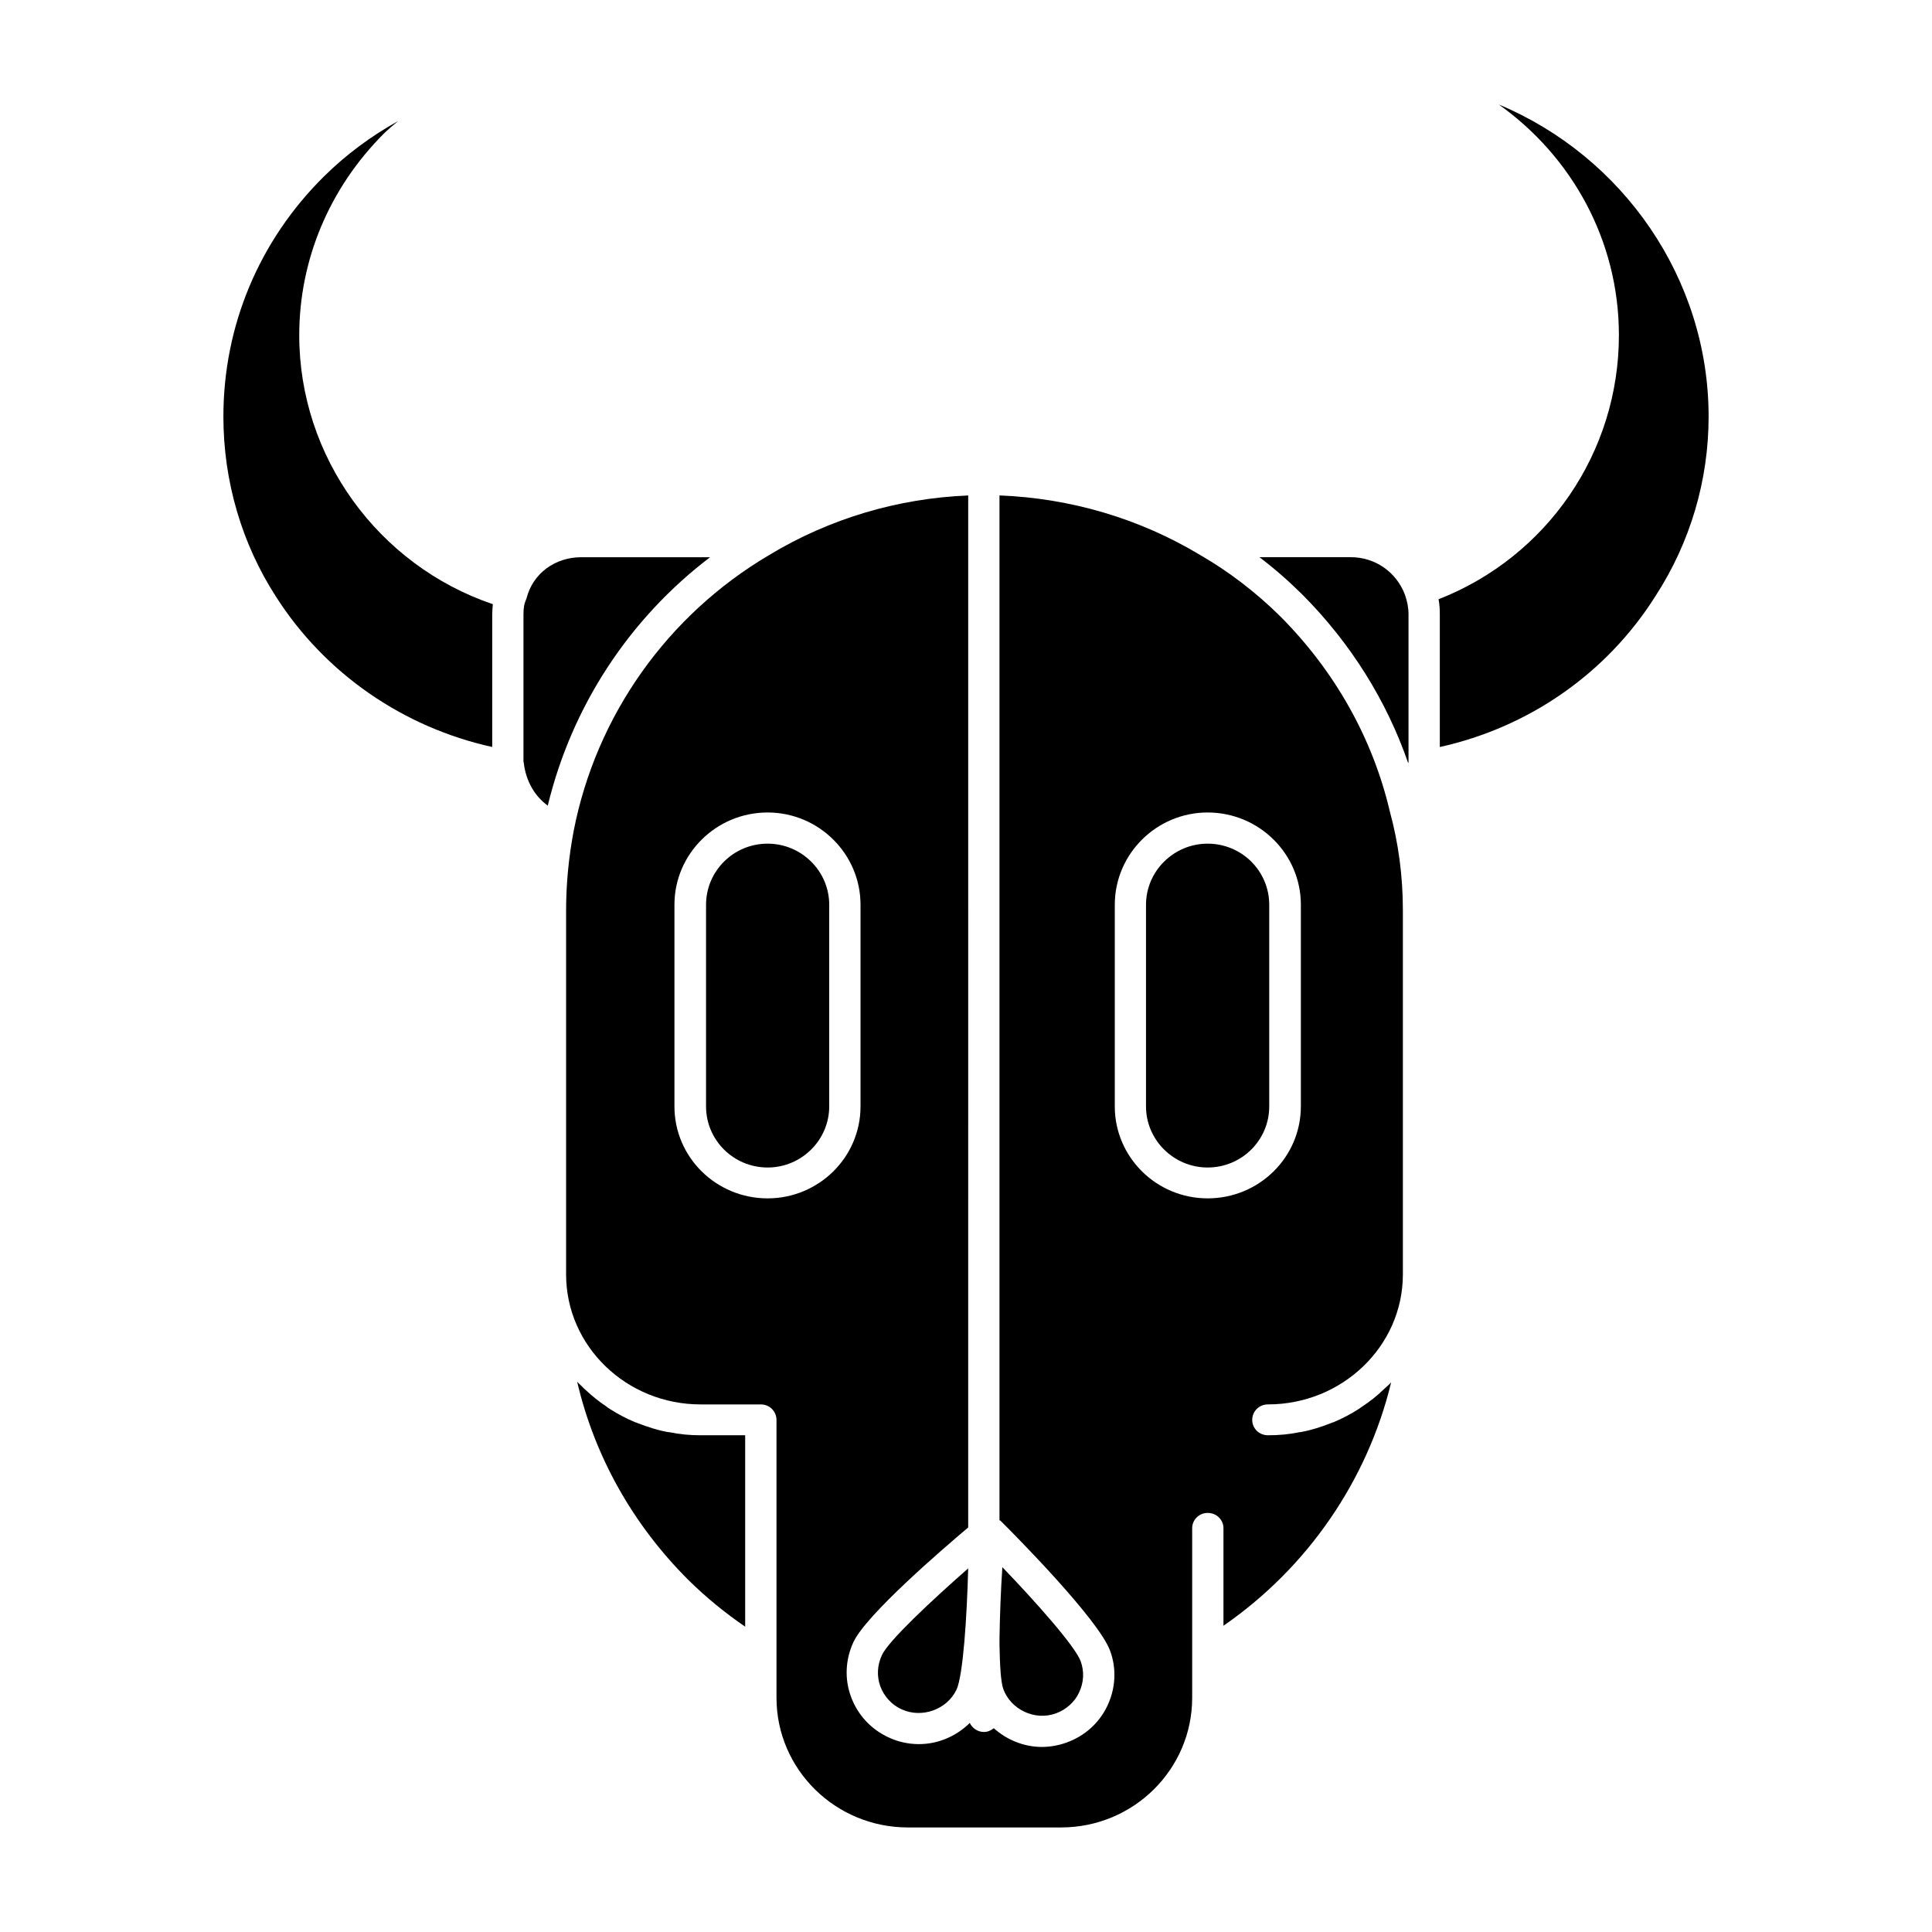
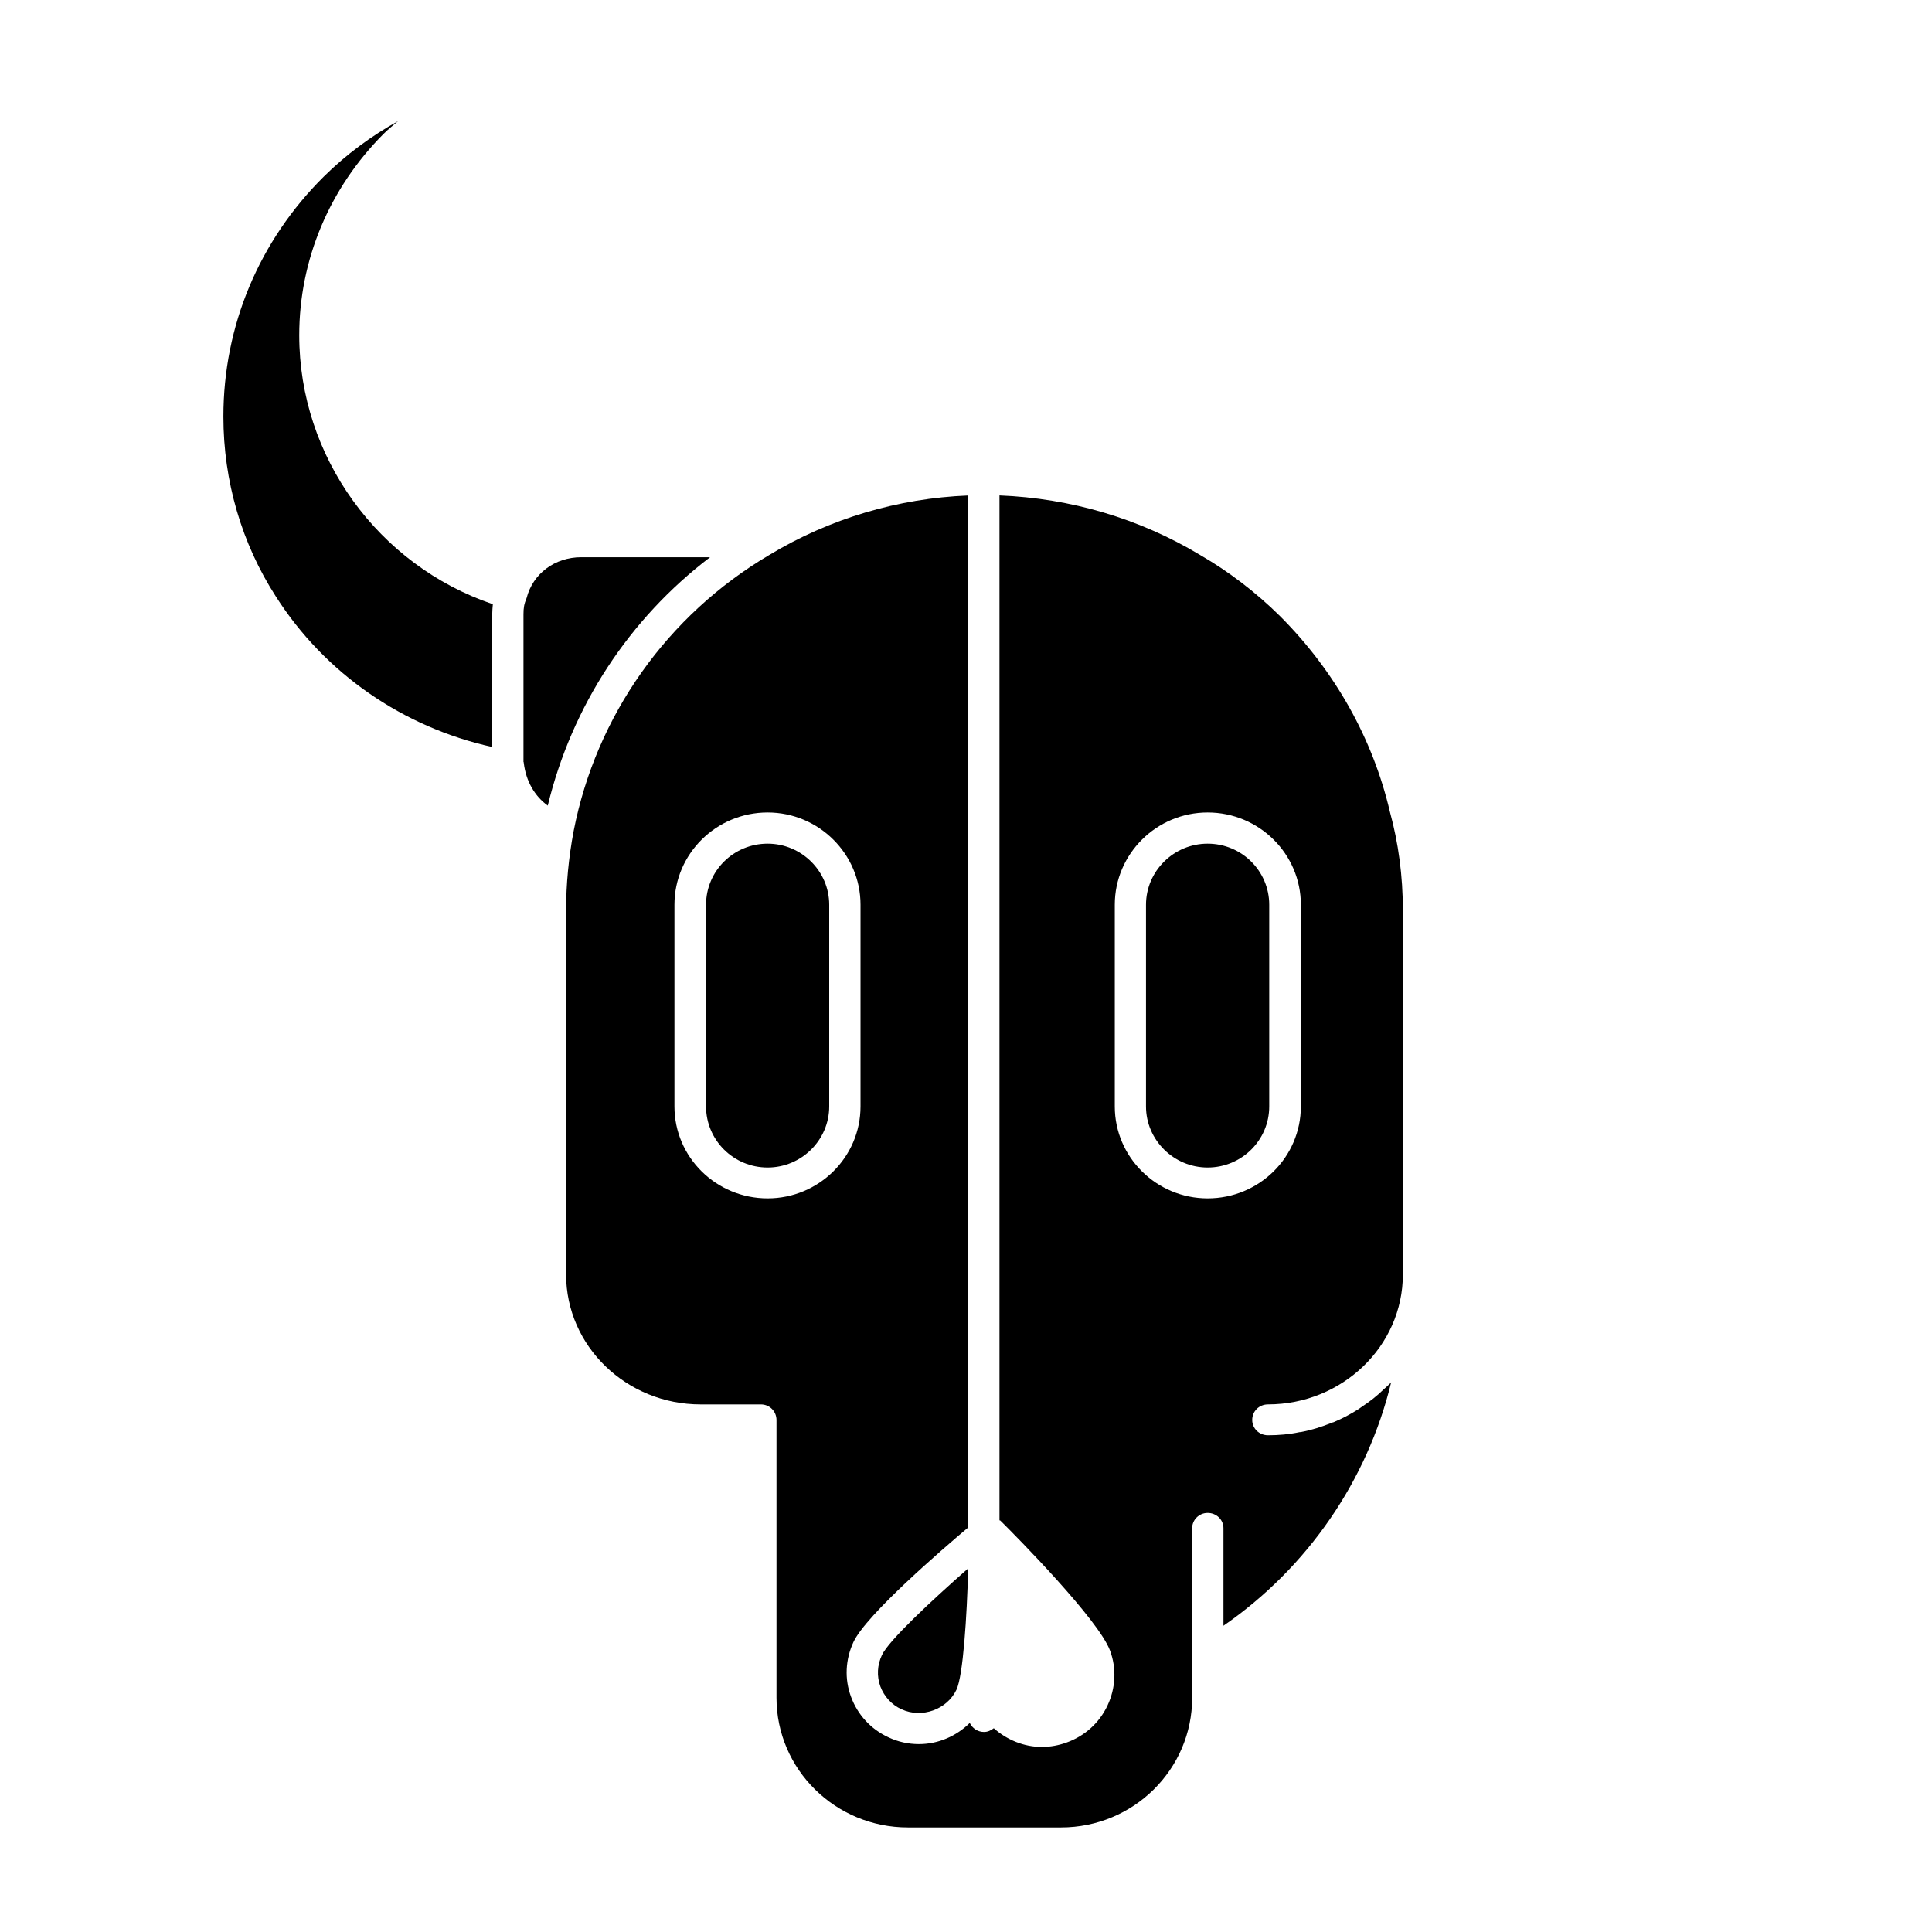
<svg xmlns="http://www.w3.org/2000/svg" fill="#000000" width="800px" height="800px" version="1.1" viewBox="144 144 512 512">
  <g>
    <path d="m400.58 559.64c-0.34 12.887-1.34 28.34-3.094 32.133-2.512 5.289-9.211 7.684-14.57 5.203-2.59-1.156-4.606-3.394-5.606-6.039-1-2.723-0.836-5.691 0.418-8.336 1.754-3.793 13.059-14.367 22.852-22.961z" />
-     <path d="m429.97 592.52c-1.172 2.566-3.441 4.543-6.109 5.527-5.606 2.07-11.973-0.984-13.98-6.438-0.66-1.898-0.914-6.281-1-11.645v-1.812c0.086-5.863 0.34-12.641 0.754-18.836 8.965 9.328 19.254 20.898 20.758 24.938 0.992 2.727 0.828 5.621-0.422 8.266z" />
-     <path d="m341.48 524.37v50.719c-5.188-3.551-10.297-7.684-15.066-12.391-14.738-14.703-24.859-32.801-29.465-52.539 0.34 0.41 0.836 0.82 1.25 1.234 0.262 0.332 0.59 0.574 0.844 0.82 1.754 1.66 3.684 3.227 5.691 4.551 0.25 0.25 0.582 0.418 0.922 0.652 2.094 1.332 4.266 2.488 6.613 3.473 0.25 0.078 0.582 0.164 0.914 0.332 2.434 0.914 4.863 1.738 7.453 2.227 0.242 0.086 0.504 0.086 0.676 0.086 2.762 0.582 5.519 0.828 8.367 0.828h11.801z" />
-     <path d="m596.8 254.4c0 16.848-4.848 33.379-14.145 47.664-12.965 20.5-33.559 34.699-57.09 39.902v-35.188c0-1.332-0.078-2.652-0.332-3.969 28.711-11.234 47.793-38.832 47.793-69.973 0-25.199-12.555-47.414-31.812-61.133 32.82 13.719 55.586 46.105 55.586 82.695z" />
-     <path d="m517.27 306.78v39.07 0.164c-0.078 0.078-0.078 0.164-0.078 0.242-5.699-16.523-15.23-31.812-28.047-44.68-3.684-3.644-7.453-6.949-11.383-9.918h24.191c6.519 0 12.137 3.969 14.391 9.996 0.594 1.742 0.926 3.394 0.926 5.125z" />
    <path d="m480.03 516.18c19.68 0 35.746-15.438 35.746-34.449v-96.48c0-9.094-1.172-17.848-3.434-26.105-4.527-19.414-14.562-37.258-29.047-51.797-6.613-6.535-13.809-11.98-21.262-16.281-16.074-9.668-34.32-15.035-53.16-15.777v271.62c0.086 0 0.164 0 0.25 0.078 4.352 4.297 26.039 26.27 29.055 34.449 1.754 4.707 1.496 9.91-0.676 14.539-2.172 4.621-6.023 8.086-10.871 9.824-2.094 0.746-4.273 1.156-6.535 1.156-4.769 0-9.297-1.898-12.73-4.961-0.754 0.582-1.59 0.992-2.598 0.992-1.668 0-3.094-0.992-3.769-2.394-3.512 3.465-8.289 5.613-13.477 5.613-2.754 0-5.527-0.582-8.117-1.82-4.606-2.141-8.117-5.934-9.879-10.73-1.754-4.707-1.496-9.91 0.668-14.539 3.434-7.266 23.609-24.617 30.387-30.324l0.004-273.49c-18.586 0.738-36.738 6.109-52.734 15.777-27.039 15.941-45.879 42.629-51.82 73.109-1.34 7.102-2.008 14.129-2.008 21.066v96.48c0 19.012 15.988 34.449 35.66 34.449h15.988c2.258 0 4.109 1.812 4.109 4.133v73.602c0 19.012 15.648 34.371 34.816 34.371h40.598c19.168 0 34.746-15.367 34.746-34.371v-44.934c0-2.227 1.836-4.047 4.102-4.047 2.348 0 4.188 1.812 4.188 4.047v25.852c22.348-15.438 38.18-38.582 44.445-64.512-0.332 0.41-0.754 0.738-1.172 1.148-0.242 0.25-0.582 0.496-0.828 0.738-1.762 1.738-3.684 3.227-5.699 4.551-0.34 0.25-0.582 0.418-0.922 0.652-2.086 1.332-4.266 2.488-6.613 3.473-0.34 0.078-0.59 0.164-0.93 0.332-2.34 0.914-4.848 1.738-7.445 2.227-0.25 0.086-0.418 0.086-0.66 0.086-2.676 0.582-5.527 0.828-8.375 0.828-2.348 0-4.18-1.82-4.18-4.055-0.004-2.309 1.832-4.125 4.18-4.125zm-132.6-54.602c-13.648 0-24.695-10.902-24.695-24.363v-53.449c0-13.461 11.043-24.449 24.695-24.449 13.562 0 24.617 10.988 24.617 24.449v53.449c0 13.461-11.062 24.363-24.617 24.363zm116.61 0c-13.555 0-24.609-10.902-24.609-24.363v-53.449c0-13.461 11.051-24.449 24.609-24.449 13.641 0 24.703 10.988 24.703 24.449v53.449c-0.012 13.461-11.062 24.363-24.703 24.363z" />
    <path d="m332.19 291.66c-21.516 16.359-36.668 39.574-43.027 65.84-3.434-2.481-5.777-6.445-6.359-11.32v-0.164s-0.078 0-0.078-0.086v-39.148c0-1.66 0.164-2.731 0.828-4.289 1.676-6.535 7.535-10.824 14.477-10.824h34.16z" />
-     <path d="m274.61 304.12c-0.086 0.914-0.164 1.914-0.164 2.652v35.188c-23.609-5.203-44.367-19.5-57.348-39.902-9.047-14.043-13.895-30.559-13.895-47.664 0-24.043 9.453-46.586 26.617-63.605 5.945-5.871 12.562-10.746 19.68-14.703-1.258 1.07-2.598 2.148-3.848 3.387-14.406 14.453-22.348 33.457-22.348 53.363-0.012 32.215 20.91 60.965 51.305 71.285z" />
+     <path d="m274.61 304.12c-0.086 0.914-0.164 1.914-0.164 2.652v35.188c-23.609-5.203-44.367-19.5-57.348-39.902-9.047-14.043-13.895-30.559-13.895-47.664 0-24.043 9.453-46.586 26.617-63.605 5.945-5.871 12.562-10.746 19.68-14.703-1.258 1.07-2.598 2.148-3.848 3.387-14.406 14.453-22.348 33.457-22.348 53.363-0.012 32.215 20.91 60.965 51.305 71.285" />
    <path d="m480.36 383.77v53.449c0 8.918-7.281 16.184-16.328 16.184-8.949 0-16.328-7.266-16.328-16.184v-53.449c0-8.926 7.375-16.191 16.328-16.191 9.047 0 16.328 7.266 16.328 16.191z" />
    <path d="m363.75 383.77v53.449c0 8.918-7.359 16.184-16.32 16.184-9.035 0-16.32-7.266-16.32-16.184v-53.449c0-8.926 7.273-16.191 16.32-16.191 8.961 0 16.32 7.266 16.32 16.191z" />
  </g>
</svg>